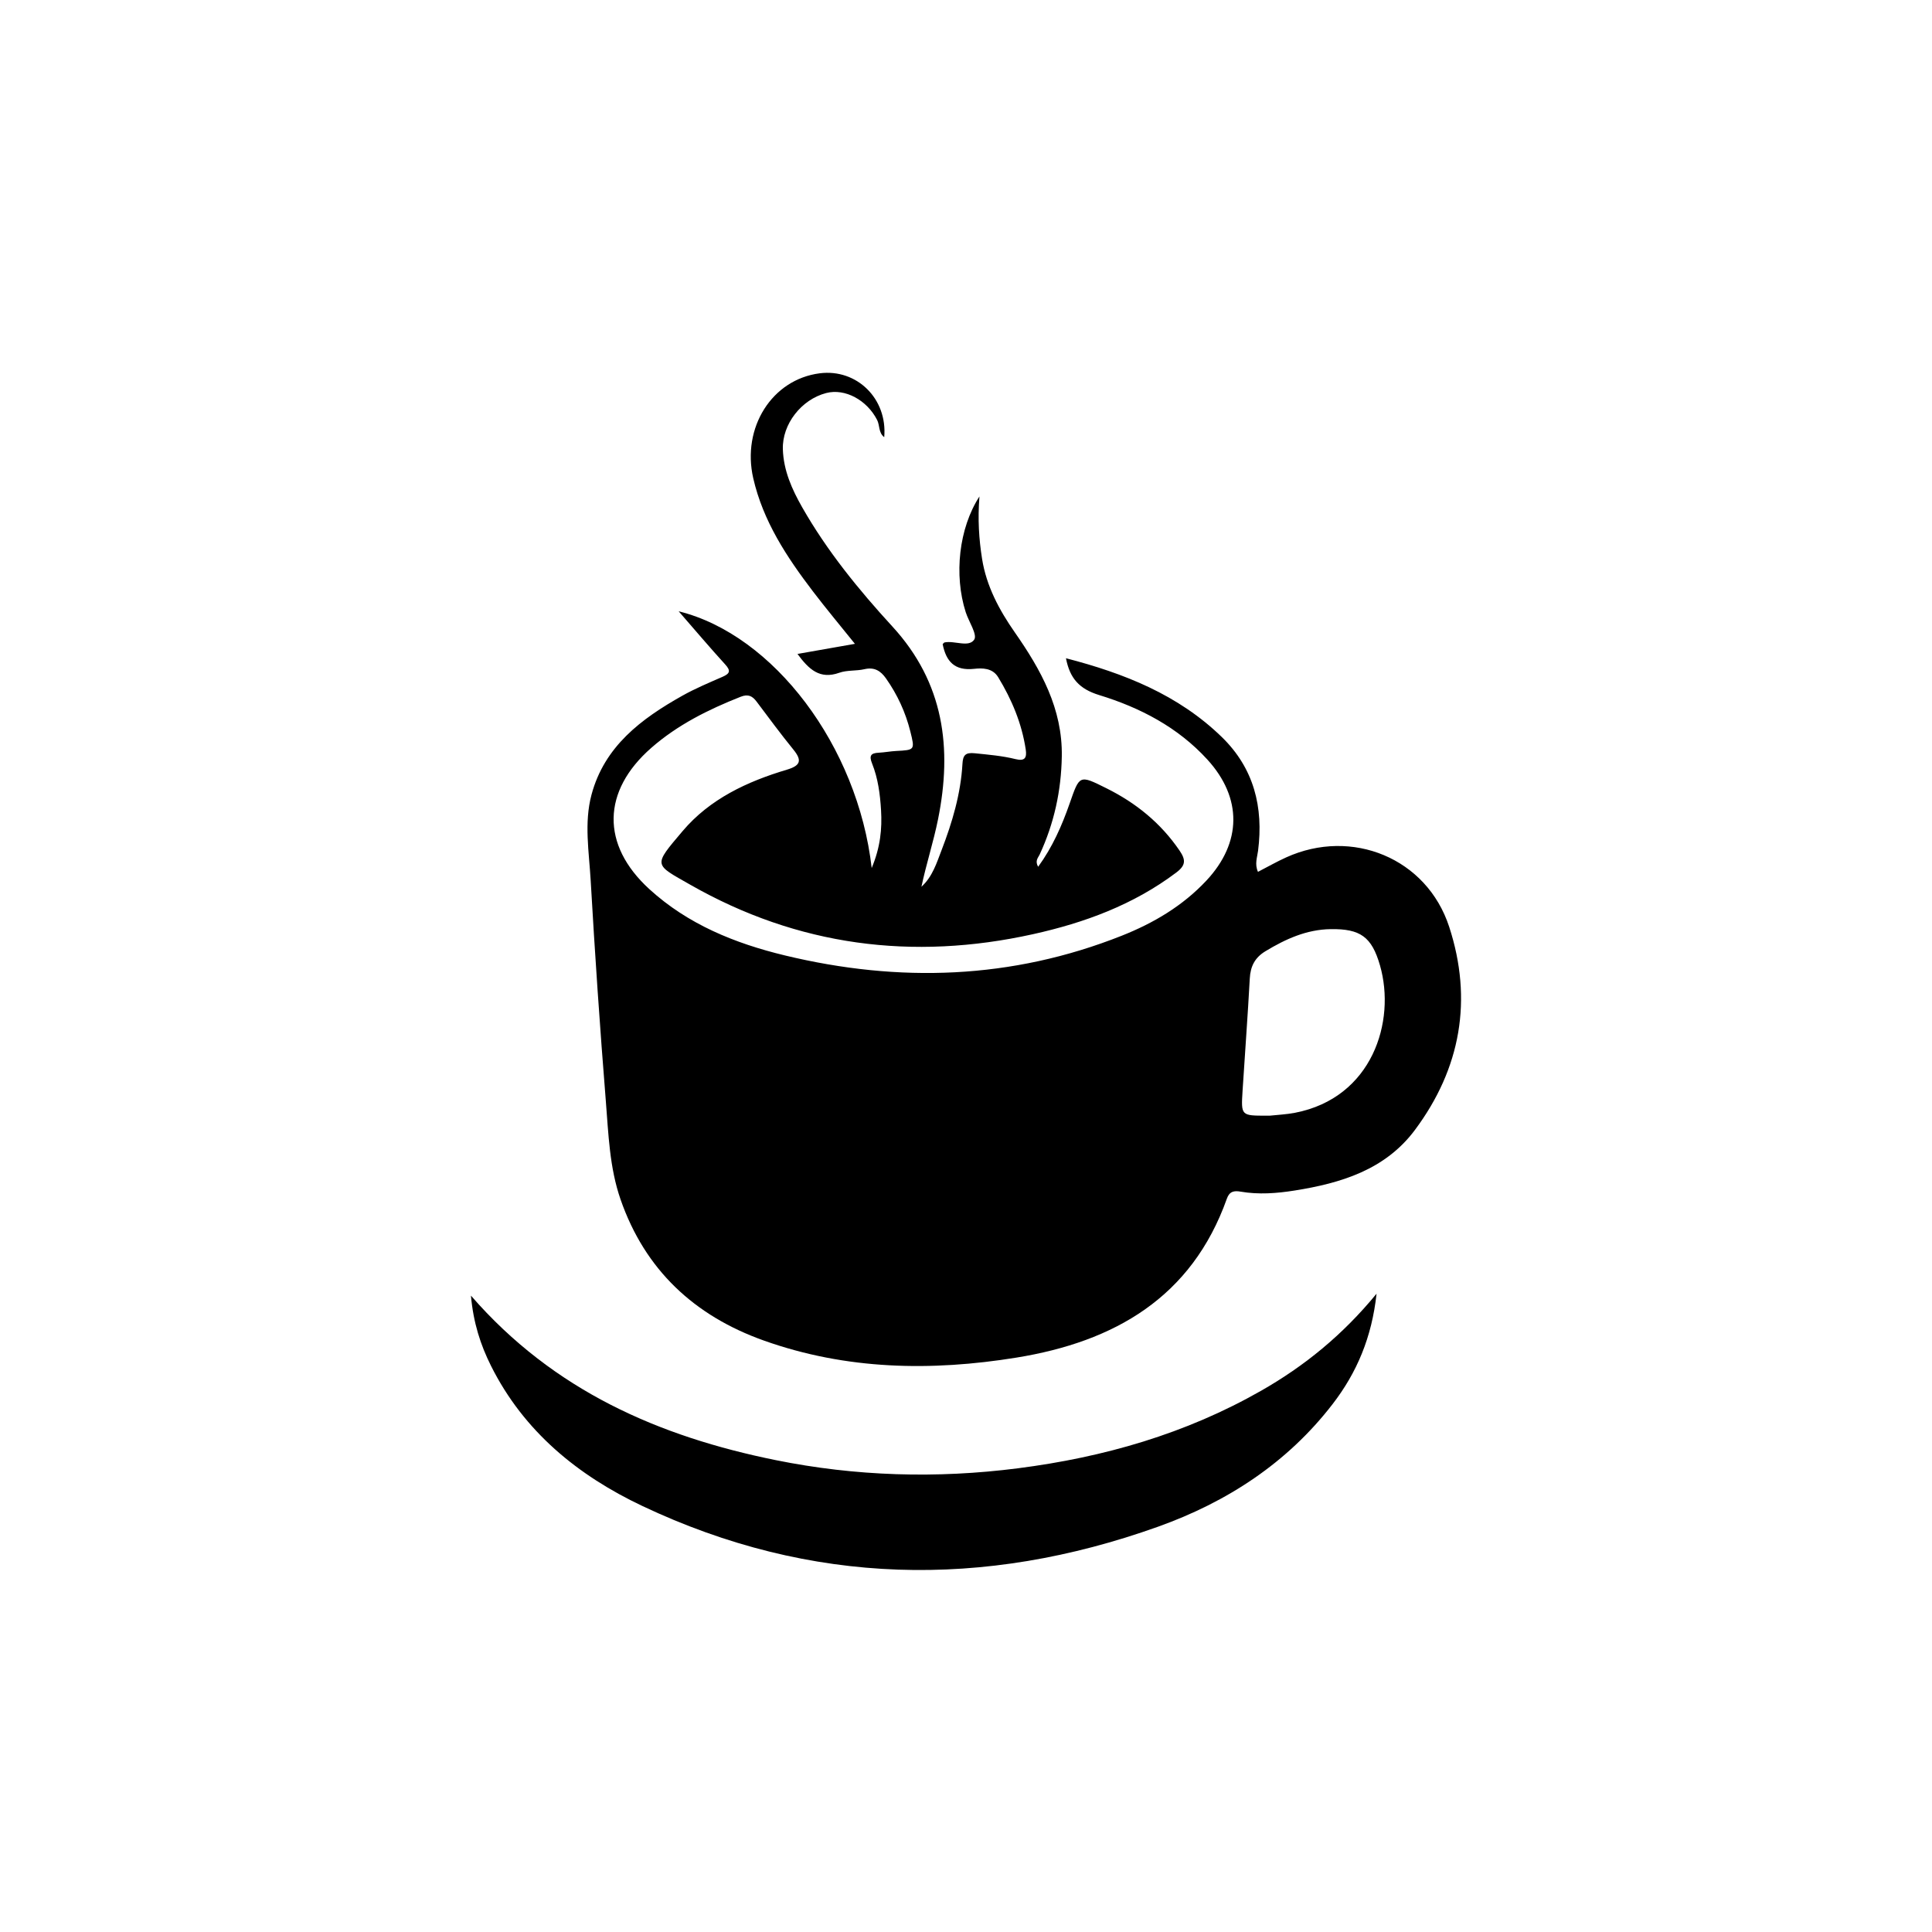
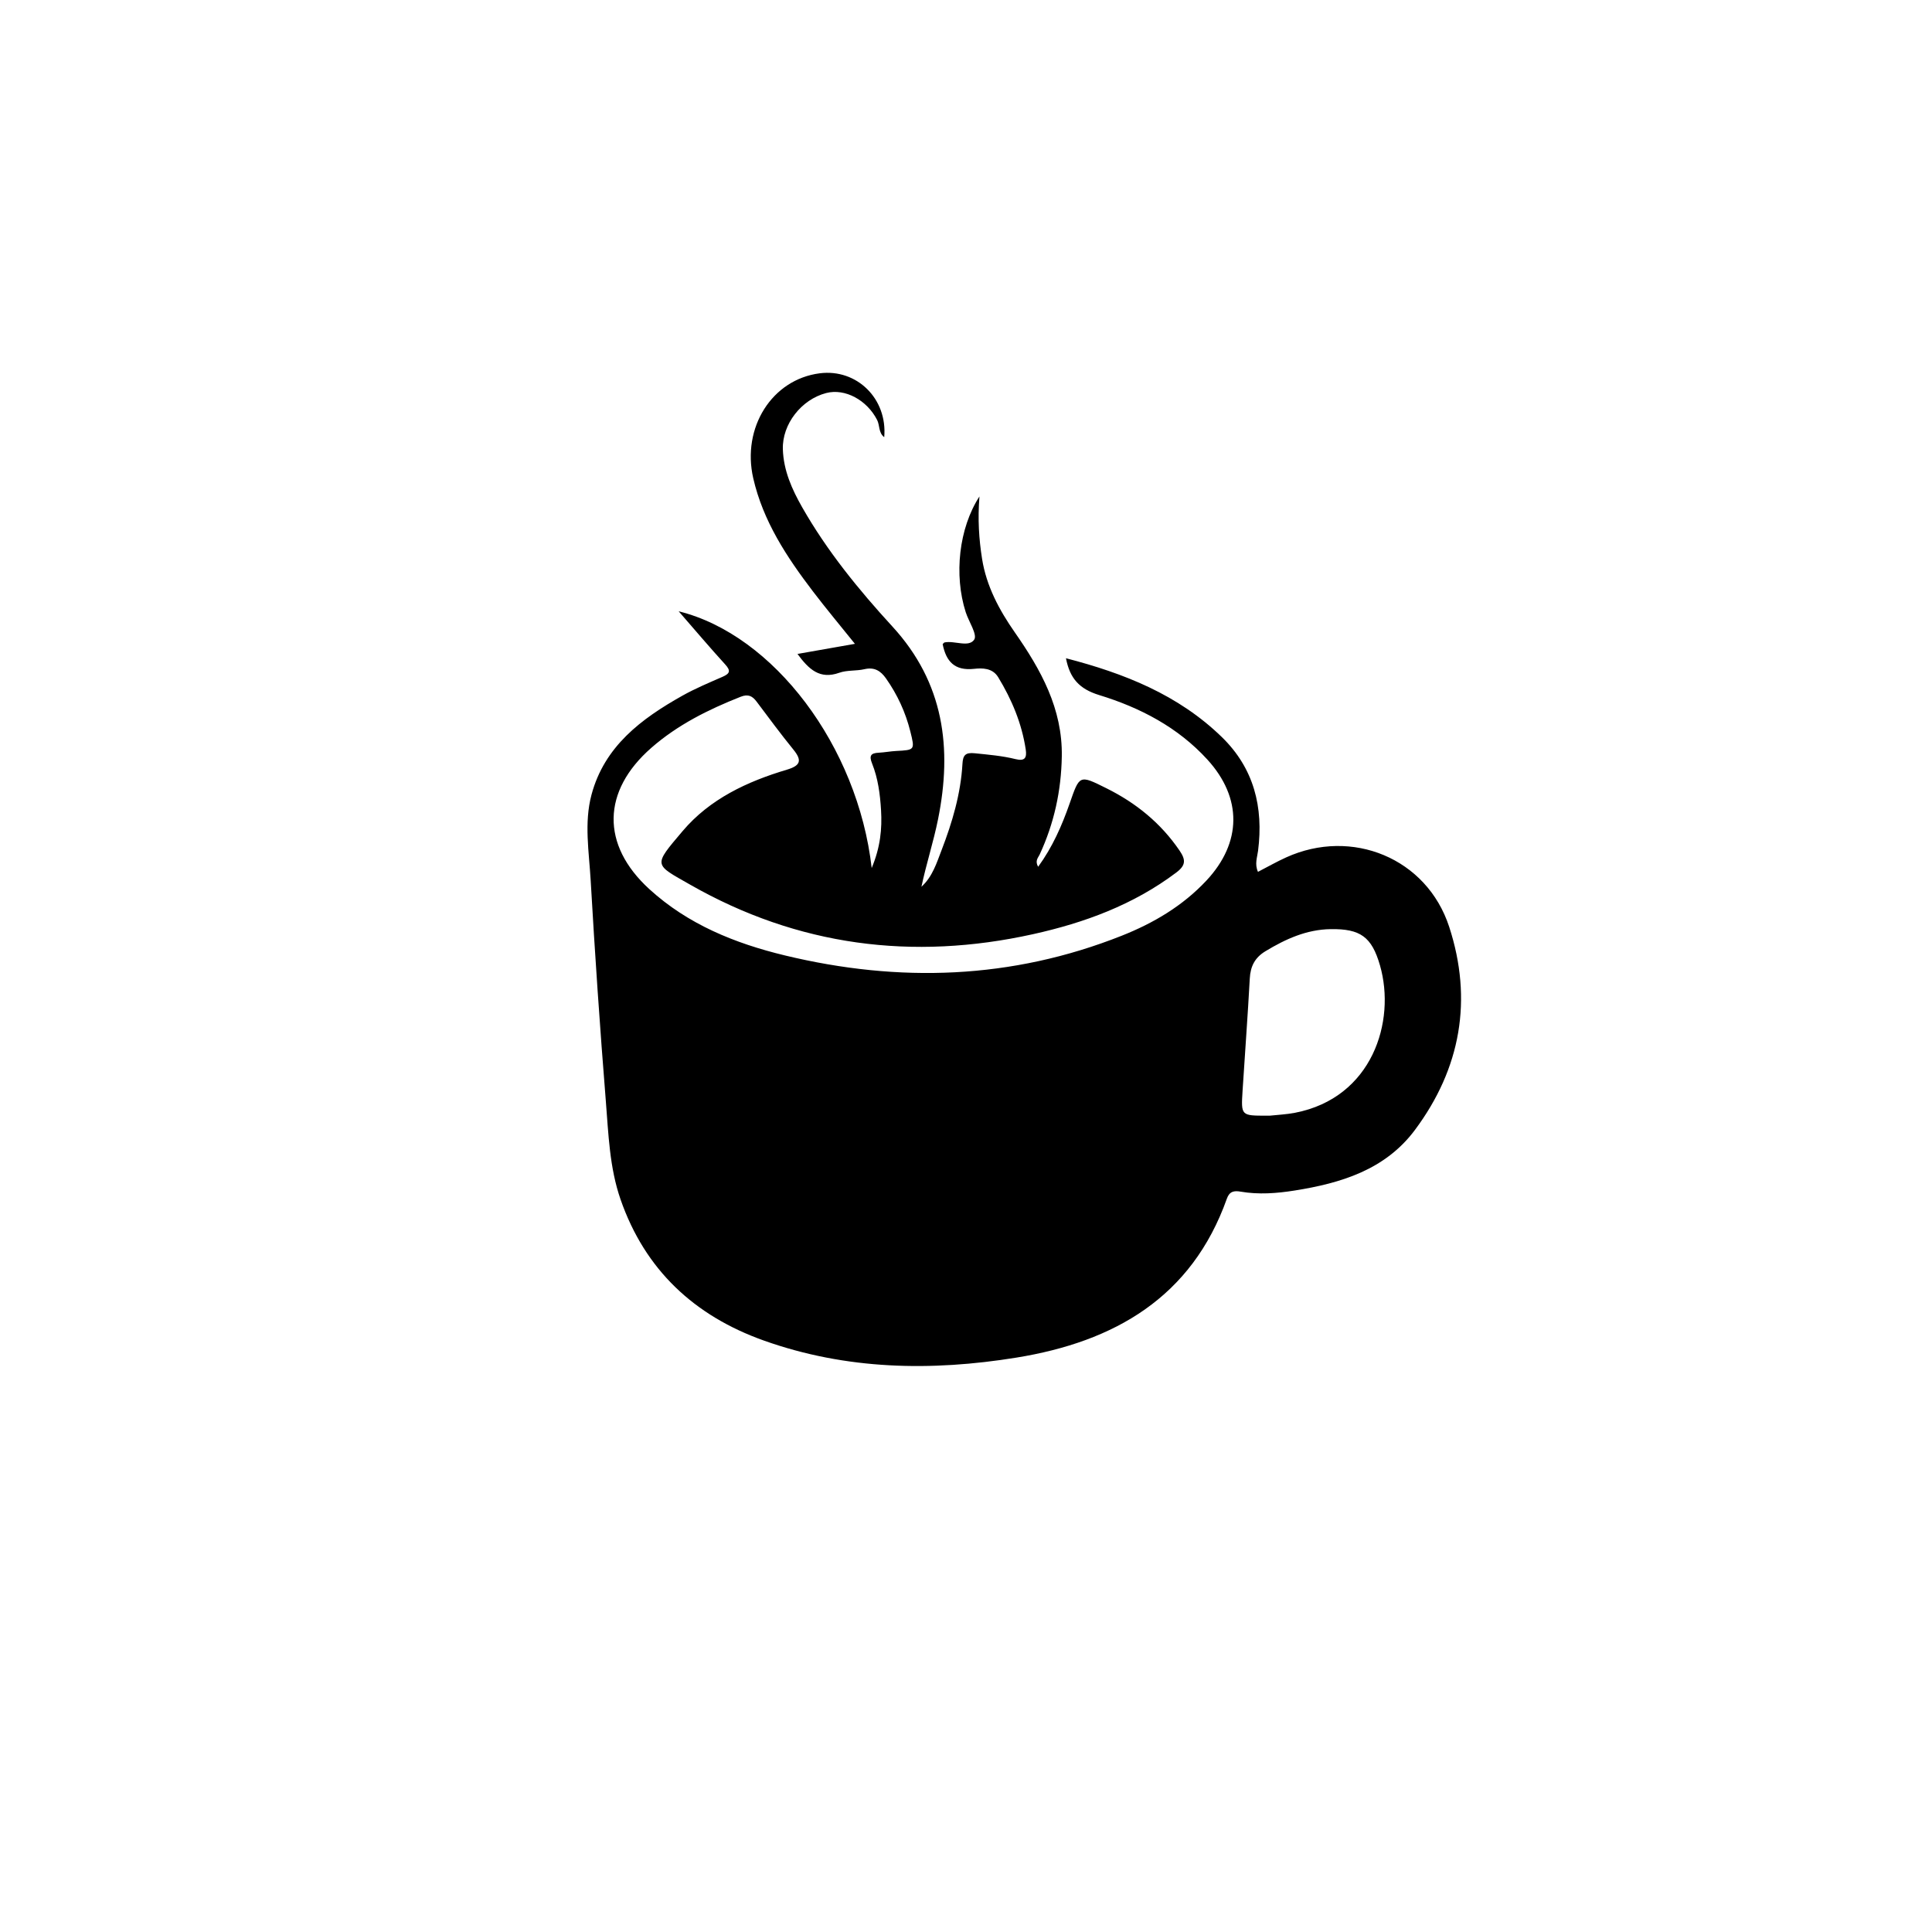
<svg xmlns="http://www.w3.org/2000/svg" version="1.1" id="Layer_1" x="0px" y="0px" width="566.929px" height="566.929px" viewBox="0 0 566.929 566.929" enable-background="new 0 0 566.929 566.929" xml:space="preserve">
  <g id="TCQzsN_00000060717914607247136550000018410546806993053617_">
    <g>
      <path d="M199.152,179.382c27.843,6.864,52.555,39.55,56.638,75.334c2.567-6.144,3.071-11.533,2.744-16.995    c-0.279-4.652-0.884-9.326-2.63-13.679c-0.945-2.357-0.328-3.05,1.952-3.165c1.708-0.086,3.403-0.42,5.111-0.51    c5.485-0.287,5.522-0.272,4.167-5.704c-1.408-5.64-3.8-10.837-7.157-15.599c-1.579-2.239-3.421-3.37-6.322-2.696    c-2.412,0.561-5.082,0.232-7.372,1.045c-5.727,2.034-8.912-0.969-12.27-5.519c5.741-1.011,10.992-1.935,16.854-2.967    c-4.294-5.348-8.439-10.294-12.344-15.422c-7.672-10.073-14.602-20.562-17.493-33.176c-3.409-14.874,5.514-28.993,19.495-30.786    c10.905-1.399,19.932,7.472,18.942,18.741c-1.721-1.309-1.261-3.439-2.085-5.051c-2.98-5.832-9.407-9.331-14.928-7.904    c-7.305,1.888-12.961,9.147-12.732,16.498c0.194,6.242,2.668,11.763,5.697,17.078c7.296,12.799,16.573,24.18,26.454,34.947    c15.169,16.53,17.589,35.719,13.385,56.559c-1.339,6.638-3.458,13.118-4.871,19.799c3.242-2.943,4.467-6.994,5.923-10.776    c3.128-8.127,5.609-16.485,6.111-25.259c0.146-2.542,0.822-3.424,3.612-3.138c4.023,0.413,8.051,0.747,11.971,1.719    c2.765,0.686,3.349-0.42,2.985-2.835c-1.155-7.655-4.084-14.629-8.08-21.197c-1.679-2.76-4.685-2.718-7.102-2.459    c-5.685,0.611-8.179-2.16-9.193-7.244c0.175-0.159,0.357-0.469,0.59-0.514c2.983-0.569,7.069,1.562,8.669-0.819    c0.984-1.463-1.604-5.274-2.496-8.06c-3.482-10.877-2.023-24.613,4.034-33.956c-0.539,6.723-0.143,12.583,0.774,18.347    c1.267,7.966,5.003,14.958,9.587,21.528c7.651,10.966,14.034,22.375,13.802,36.401c-0.167,10.114-2.261,19.695-6.52,28.853    c-0.402,0.864-1.435,1.763-0.423,3.549c4.25-5.836,6.979-12.103,9.229-18.534c2.957-8.452,2.785-8.504,10.829-4.5    c8.663,4.312,15.934,10.199,21.434,18.273c1.837,2.697,1.885,4.304-0.932,6.428c-12.581,9.485-26.936,14.763-42.095,18.118    c-35.315,7.814-69.01,3.462-100.53-14.512c-10.723-6.115-10.994-5.434-2.259-15.752c7.975-9.422,18.923-14.531,30.565-18.005    c3.979-1.187,4.587-2.652,1.95-5.891c-3.733-4.586-7.243-9.354-10.797-14.084c-1.263-1.681-2.5-2.299-4.713-1.423    c-9.464,3.746-18.471,8.216-26.2,14.984c-14.479,12.679-14.801,28.442-0.587,41.437c11.324,10.353,25.126,15.935,39.79,19.472    c33.52,8.084,66.578,7.026,98.876-5.794c9.332-3.704,17.883-8.75,24.836-16.192c10.404-11.136,10.531-24.244,0.258-35.497    c-8.659-9.485-19.748-15.242-31.71-18.907c-5.878-1.801-8.64-4.911-9.778-10.816c17.063,4.414,32.952,10.702,45.72,23.111    c9.44,9.175,12.277,20.572,10.651,33.378c-0.242,1.908-1.056,3.894-0.031,6.192c2.812-1.45,5.476-2.971,8.256-4.233    c19.284-8.757,41.273,0.192,47.856,20.364c6.969,21.351,3.418,41.548-10.057,59.613c-8.716,11.686-21.696,15.616-35.335,17.775    c-5.224,0.827-10.535,1.234-15.826,0.318c-1.877-0.325-3.249-0.104-4.008,2.033c-10.331,29.079-33.083,42.019-61.729,46.666    c-25.029,4.06-49.956,3.618-74.161-5.003c-20.35-7.249-34.849-20.703-42.039-41.405c-3.248-9.352-3.545-19.211-4.325-28.922    c-1.731-21.554-3.204-43.133-4.444-64.721c-0.48-8.344-1.957-16.846,0.237-25.09c3.785-14.221,14.616-22.317,26.661-29.078    c3.787-2.125,7.829-3.811,11.816-5.557c2.141-0.938,2.457-1.765,0.767-3.618C208.3,190.034,203.979,184.922,199.152,179.382z     M372.6,327.385c2.193-0.243,4.85-0.353,7.432-0.854c22.655-4.396,29.634-26.784,24.919-43.222    c-2.42-8.437-5.792-10.786-14.473-10.661c-7.075,0.102-13.224,2.897-19.15,6.482c-3.099,1.874-4.396,4.421-4.59,7.992    c-0.596,11.008-1.426,22.002-2.121,33.005c-0.459,7.265-0.424,7.267,7.081,7.259C371.853,327.385,372.008,327.385,372.6,327.385z" />
-       <path d="M138.194,380.191c24.269,27.935,55.258,41.359,89.44,48.273c23.449,4.743,47.191,5.451,71.047,2.395    c25.244-3.234,49.229-10.118,71.413-22.774c12.654-7.22,23.827-16.268,33.846-28.46c-1.391,12.805-5.777,23.138-12.861,32.345    c-13.326,17.321-31.021,28.789-51.247,36.024c-51.169,18.302-101.892,17.332-151.365-6.088    c-18.903-8.948-34.76-21.858-44.391-41.12C141.004,394.639,138.905,388.179,138.194,380.191z" />
    </g>
  </g>
</svg>